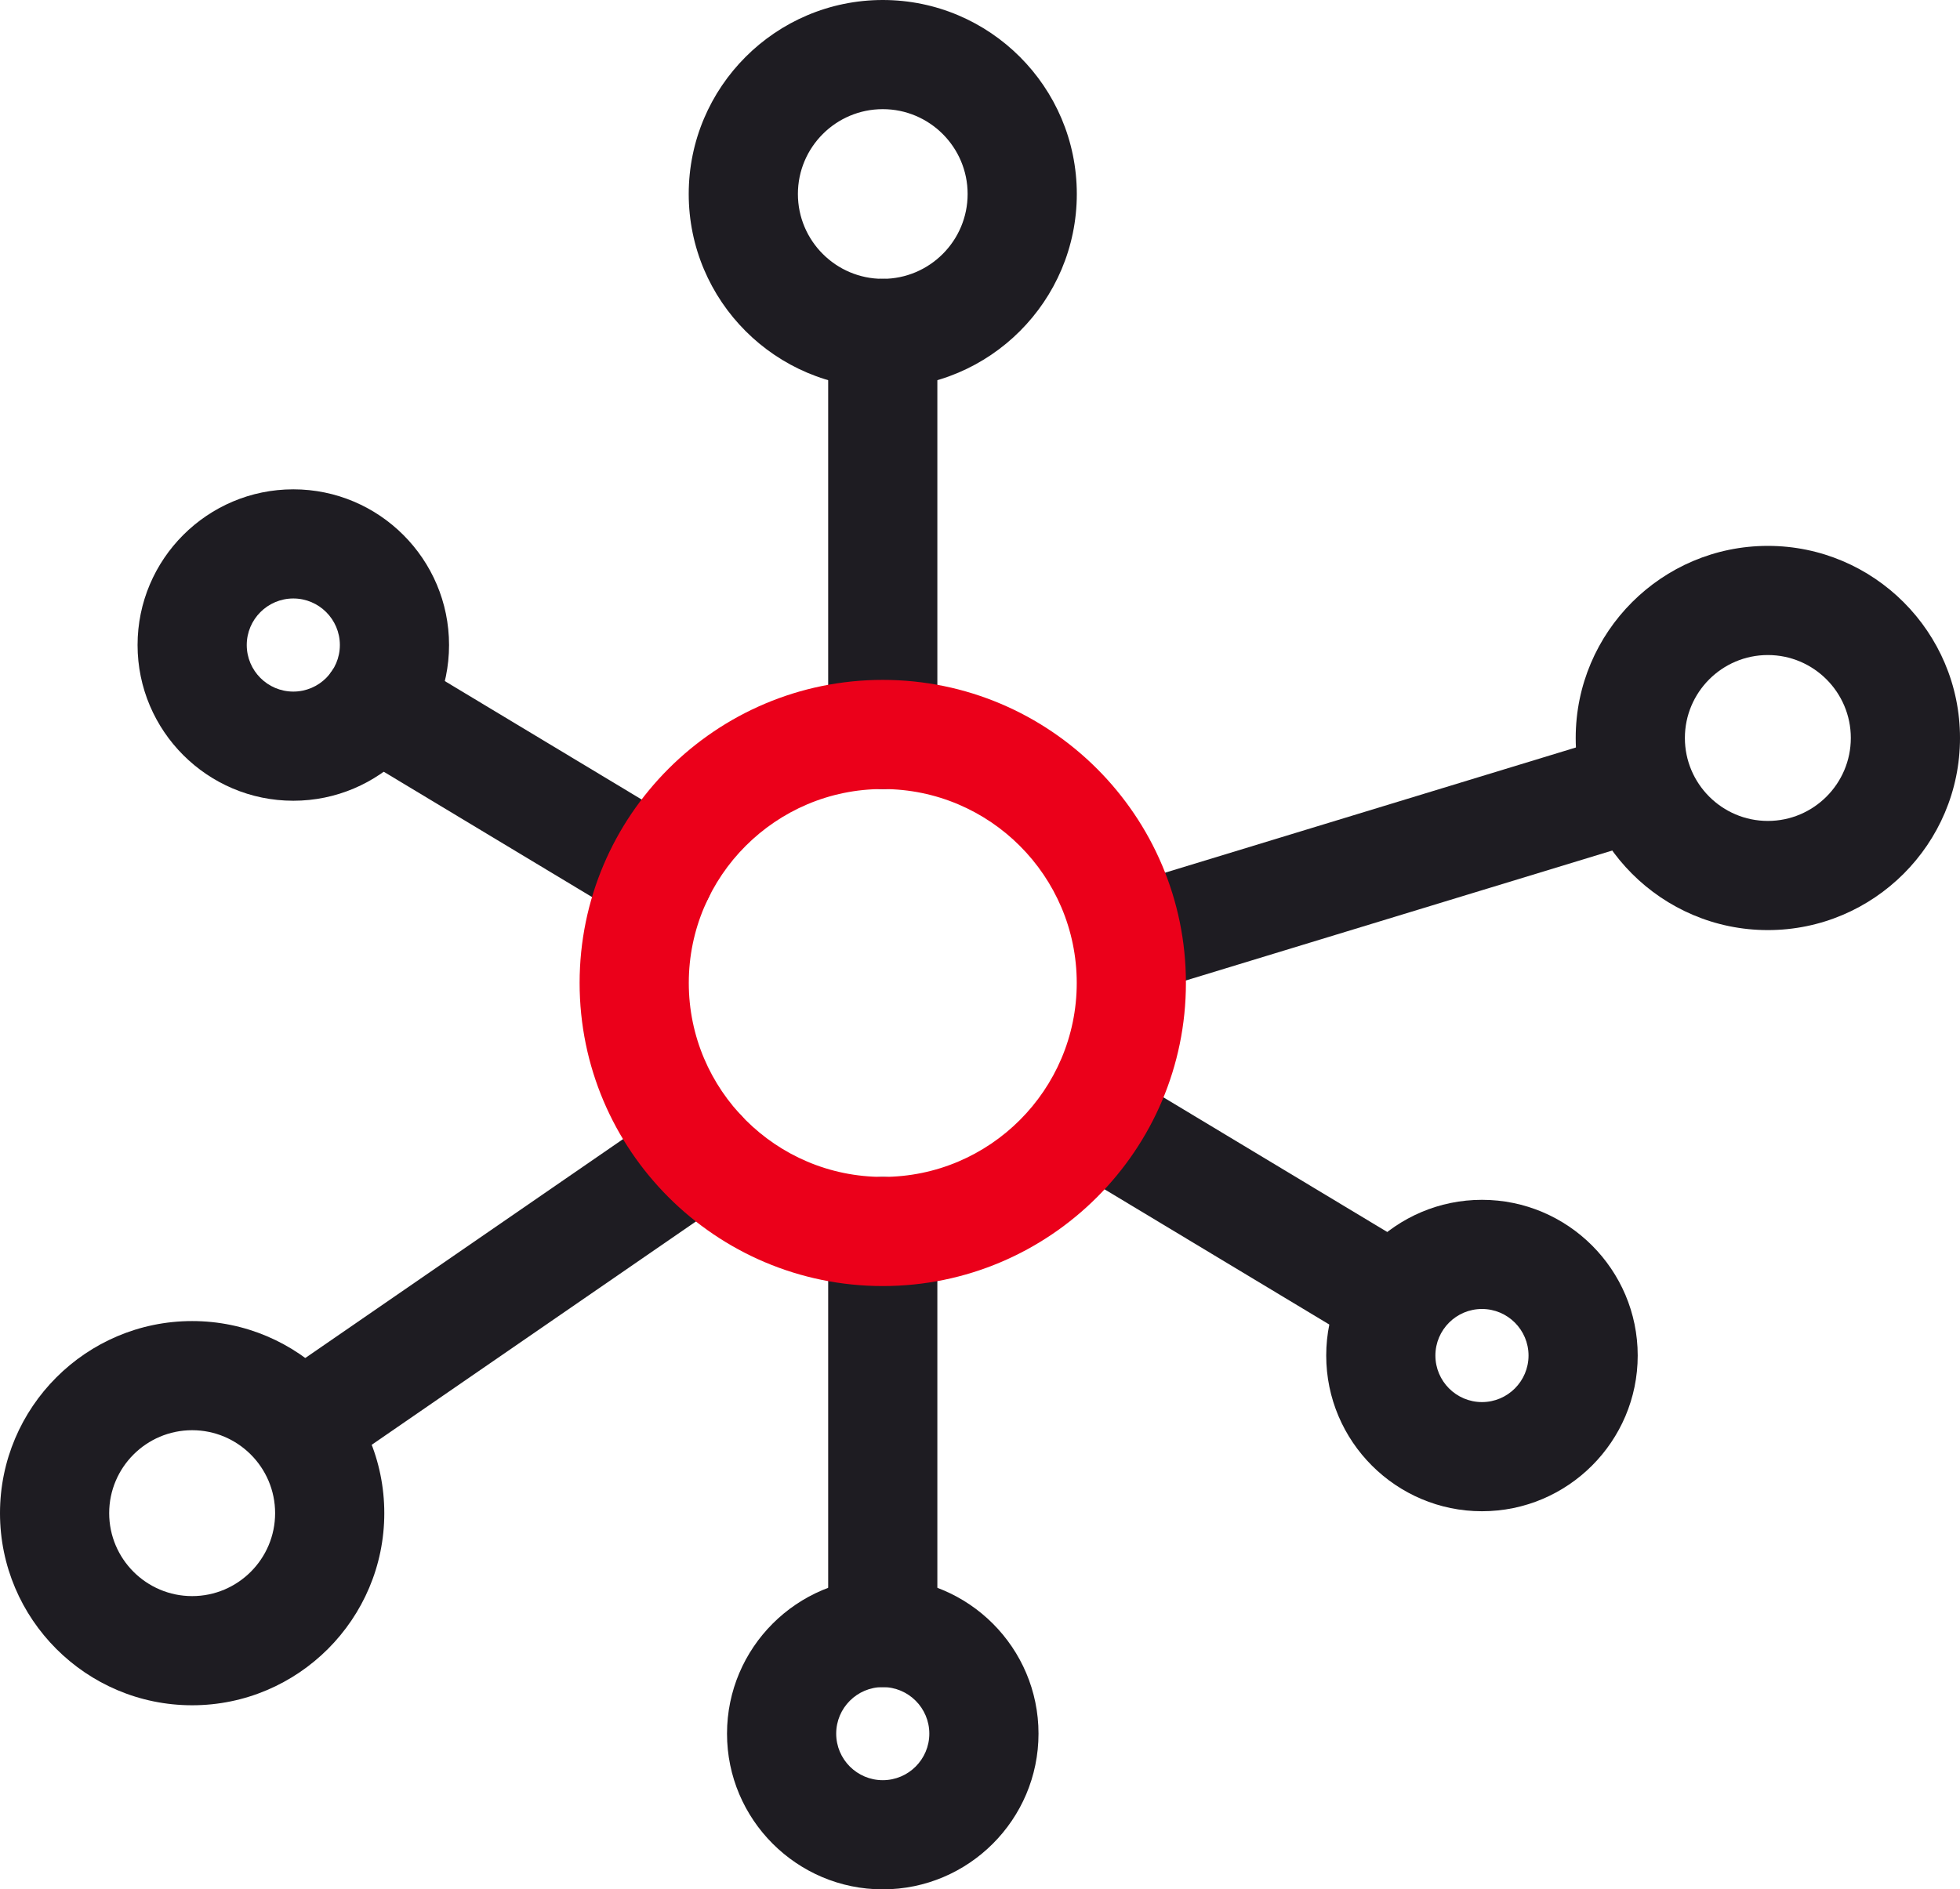
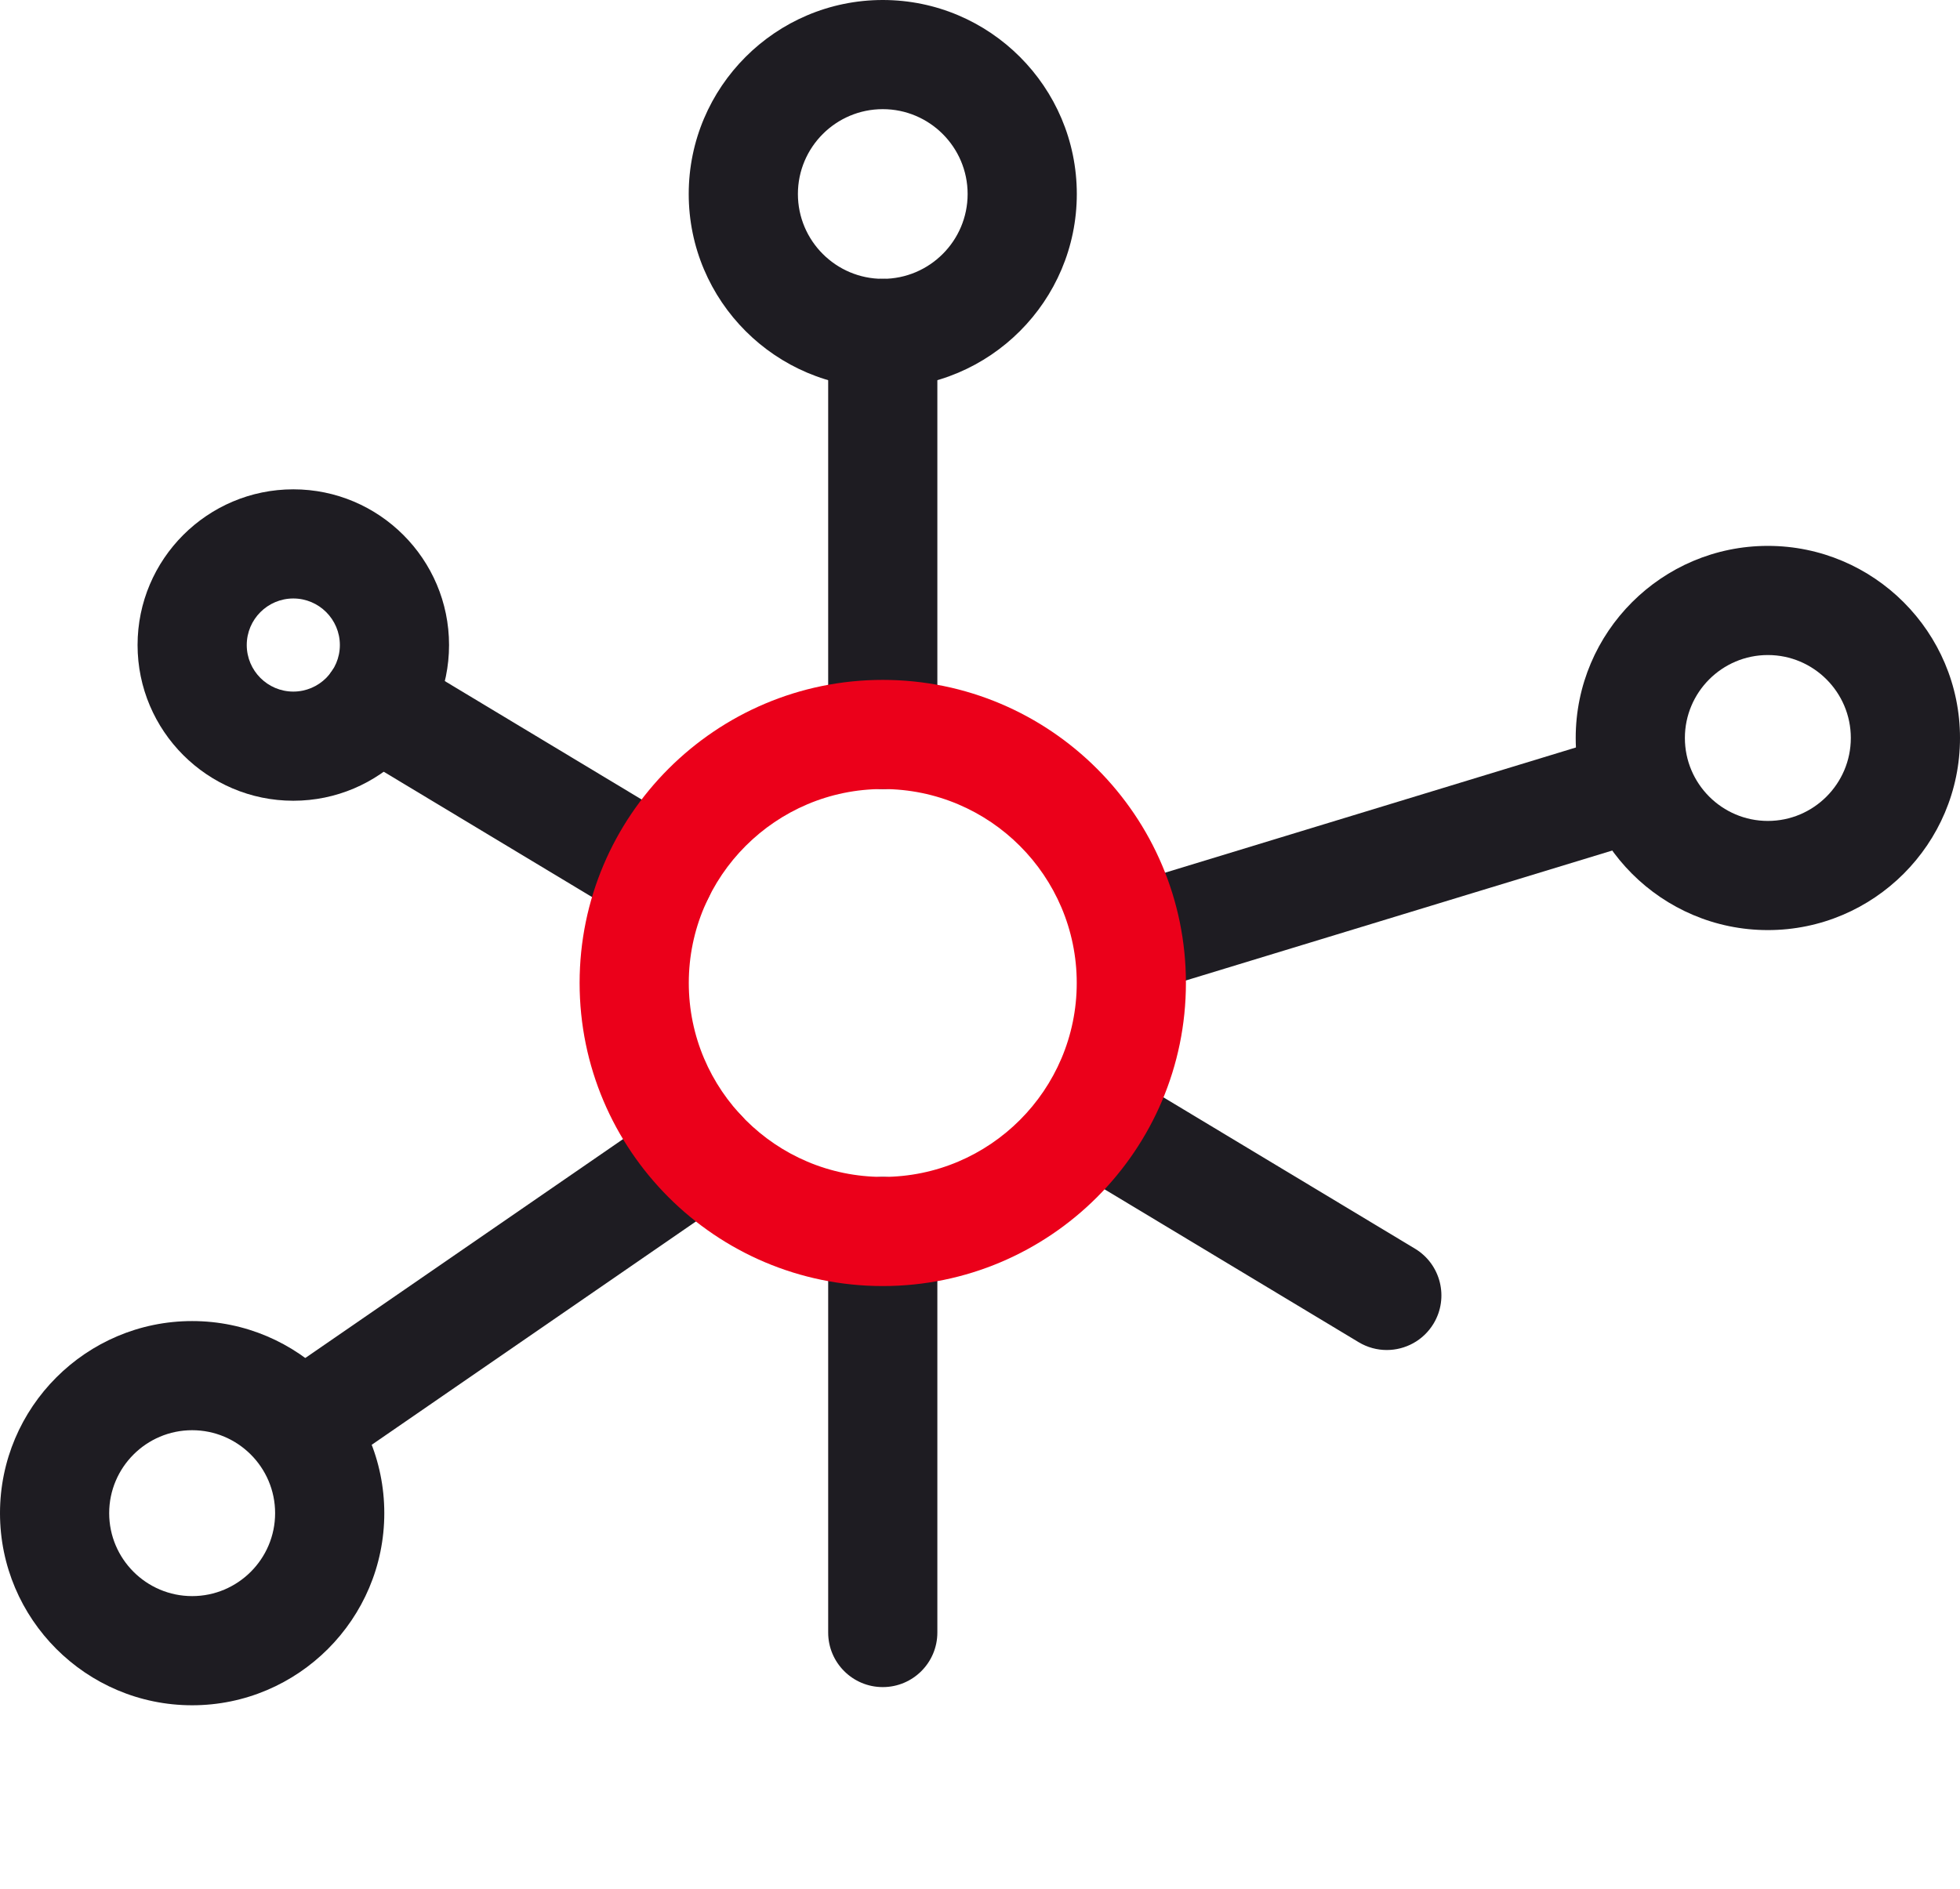
<svg xmlns="http://www.w3.org/2000/svg" id="Layer_1" data-name="Layer 1" viewBox="0 0 197.471 190.398">
  <path d="M88.939,39.1c-10.78,0-19.55-8.77-19.55-19.55,0-10.78,8.77-19.55,19.55-19.55,10.78,0,19.55,8.77,19.55,19.55,0,10.78-8.77,19.55-19.55,19.55ZM88.939,11c-4.715,0-8.55,3.835-8.55,8.55,0,4.715,3.835,8.55,8.55,8.55,4.714,0,8.55-3.835,8.55-8.55,0-4.714-3.835-8.55-8.55-8.55Z" style="fill: #1e1c22; stroke-width: 0px;" />
  <path d="M19.359,171.847c-10.675,0-19.359-8.685-19.359-19.359s8.685-19.359,19.359-19.359,19.359,8.685,19.359,19.359-8.685,19.359-19.359,19.359ZM19.359,144.128c-4.609,0-8.359,3.75-8.359,8.359s3.75,8.359,8.359,8.359,8.359-3.75,8.359-8.359-3.75-8.359-8.359-8.359Z" style="fill: #1e1c22; stroke-width: 0px;" />
  <path d="M178.112,93.729c-10.675,0-19.359-8.685-19.359-19.359s8.685-19.359,19.359-19.359,19.359,8.685,19.359,19.359-8.685,19.359-19.359,19.359ZM178.112,66.011c-4.609,0-8.359,3.75-8.359,8.359s3.75,8.359,8.359,8.359,8.359-3.75,8.359-8.359-3.75-8.359-8.359-8.359Z" style="fill: #1e1c22; stroke-width: 0px;" />
  <path d="M29.551,80.694c-8.652,0-15.691-7.04-15.691-15.692s7.039-15.691,15.691-15.691,15.691,7.039,15.691,15.691-7.039,15.692-15.691,15.692ZM29.551,60.311c-2.587,0-4.691,2.104-4.691,4.691s2.104,4.692,4.691,4.692,4.691-2.105,4.691-4.692-2.104-4.691-4.691-4.691Z" style="fill: #1e1c22; stroke-width: 0px;" />
-   <path d="M88.939,190.398c-8.652,0-15.692-7.039-15.692-15.691s7.04-15.691,15.692-15.691,15.691,7.039,15.691,15.691-7.039,15.691-15.691,15.691ZM88.939,170.015c-2.587,0-4.692,2.104-4.692,4.691s2.105,4.691,4.692,4.691,4.691-2.104,4.691-4.691-2.104-4.691-4.691-4.691Z" style="fill: #1e1c22; stroke-width: 0px;" />
  <path d="M88.939,79.515c-3.038,0-5.5-2.462-5.5-5.5v-40.415c0-3.038,2.462-5.5,5.5-5.5s5.5,2.462,5.5,5.5v40.415c0,3.038-2.462,5.5-5.5,5.5Z" style="fill: #1e1c22; stroke-width: 0px;" />
  <path d="M88.939,170.015c-3.038,0-5.5-2.463-5.5-5.5v-40.414c0-3.037,2.462-5.5,5.5-5.5s5.5,2.463,5.5,5.5v40.414c0,3.037-2.462,5.5-5.5,5.5Z" style="fill: #1e1c22; stroke-width: 0px;" />
  <path d="M31.255,148.691c-1.748,0-3.467-.832-4.534-2.381-1.723-2.501-1.092-5.926,1.409-7.649l39.335-27.101c2.501-1.723,5.927-1.094,7.65,1.409,1.723,2.501,1.092,5.926-1.409,7.649l-39.335,27.101c-.953.656-2.04.972-3.116.972Z" style="fill: #1e1c22; stroke-width: 0px;" />
  <path d="M113.98,100.232c-2.356,0-4.536-1.526-5.259-3.897-.886-2.905.752-5.979,3.657-6.865l50.271-15.324c2.901-.886,5.979.751,6.864,3.658.886,2.905-.752,5.979-3.657,6.865l-50.271,15.323c-.534.163-1.074.24-1.605.24Z" style="fill: #1e1c22; stroke-width: 0px;" />
  <path d="M66.429,93.565c-.965,0-1.943-.254-2.831-.789l-28.564-17.189c-2.603-1.566-3.443-4.946-1.876-7.548,1.566-2.603,4.945-3.444,7.548-1.876l28.564,17.189c2.603,1.566,3.443,4.946,1.876,7.548-1.032,1.715-2.852,2.665-4.718,2.665Z" style="fill: #1e1c22; stroke-width: 0px;" />
-   <path d="M149.309,152.294c-8.652,0-15.692-7.04-15.692-15.692s7.04-15.691,15.692-15.691,15.691,7.039,15.691,15.691-7.039,15.692-15.691,15.692ZM149.309,131.911c-2.587,0-4.692,2.104-4.692,4.691s2.105,4.692,4.692,4.692,4.691-2.105,4.691-4.692-2.104-4.691-4.691-4.691Z" style="fill: #1e1c22; stroke-width: 0px;" />
-   <path d="M139.717,136.046c-.966,0-1.943-.254-2.831-.788l-28.563-17.188c-2.603-1.566-3.442-4.946-1.877-7.549,1.567-2.603,4.948-3.442,7.549-1.877l28.563,17.188c2.603,1.566,3.442,4.946,1.877,7.549-1.032,1.715-2.853,2.665-4.718,2.665Z" style="fill: #1e1c22; stroke-width: 0px;" />
+   <path d="M139.717,136.046c-.966,0-1.943-.254-2.831-.788l-28.563-17.188c-2.603-1.566-3.442-4.946-1.877-7.549,1.567-2.603,4.948-3.442,7.549-1.877l28.563,17.188c2.603,1.566,3.442,4.946,1.877,7.549-1.032,1.715-2.853,2.665-4.718,2.665" style="fill: #1e1c22; stroke-width: 0px;" />
  <path d="M88.939,129.601c-16.842,0-30.543-13.702-30.543-30.544,0-16.841,13.702-30.542,30.543-30.542s30.543,13.701,30.543,30.542c0,16.842-13.701,30.544-30.543,30.544ZM88.939,79.515c-10.776,0-19.543,8.767-19.543,19.542,0,10.776,8.767,19.544,19.543,19.544,10.776,0,19.543-8.768,19.543-19.544,0-10.776-8.767-19.542-19.543-19.542Z" style="fill: #eb001a; stroke-width: 0px;" />
</svg>